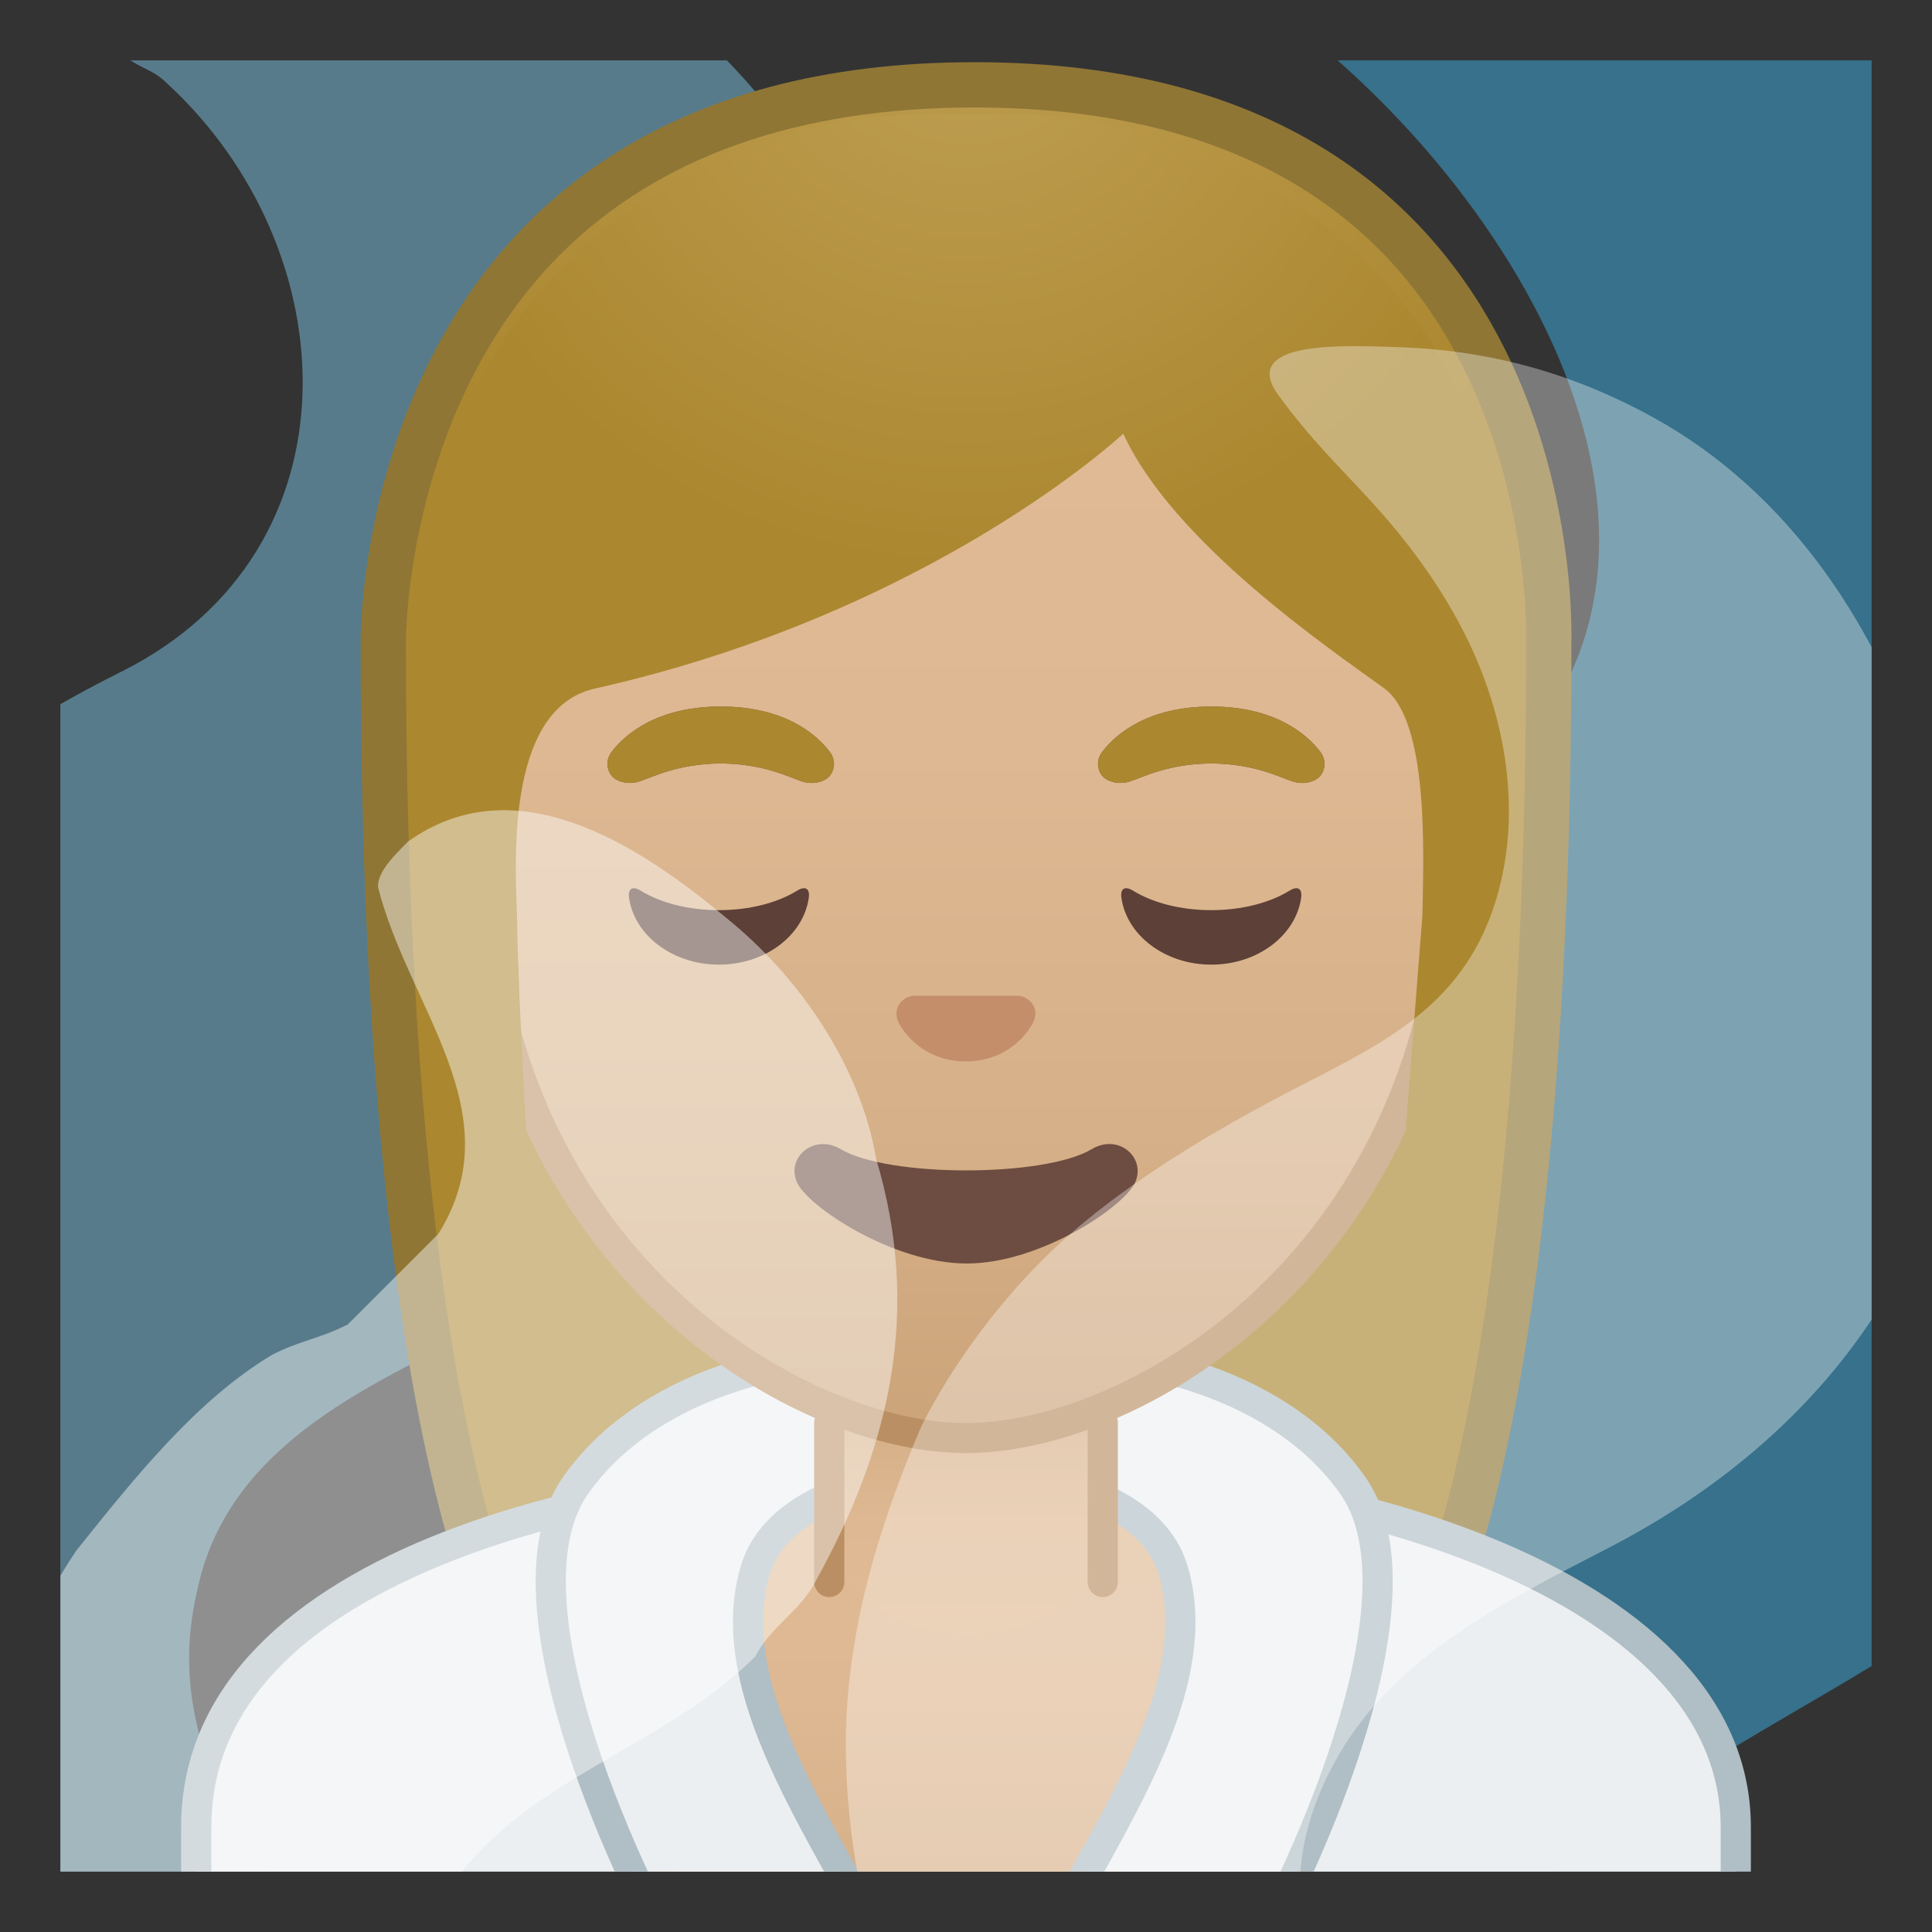
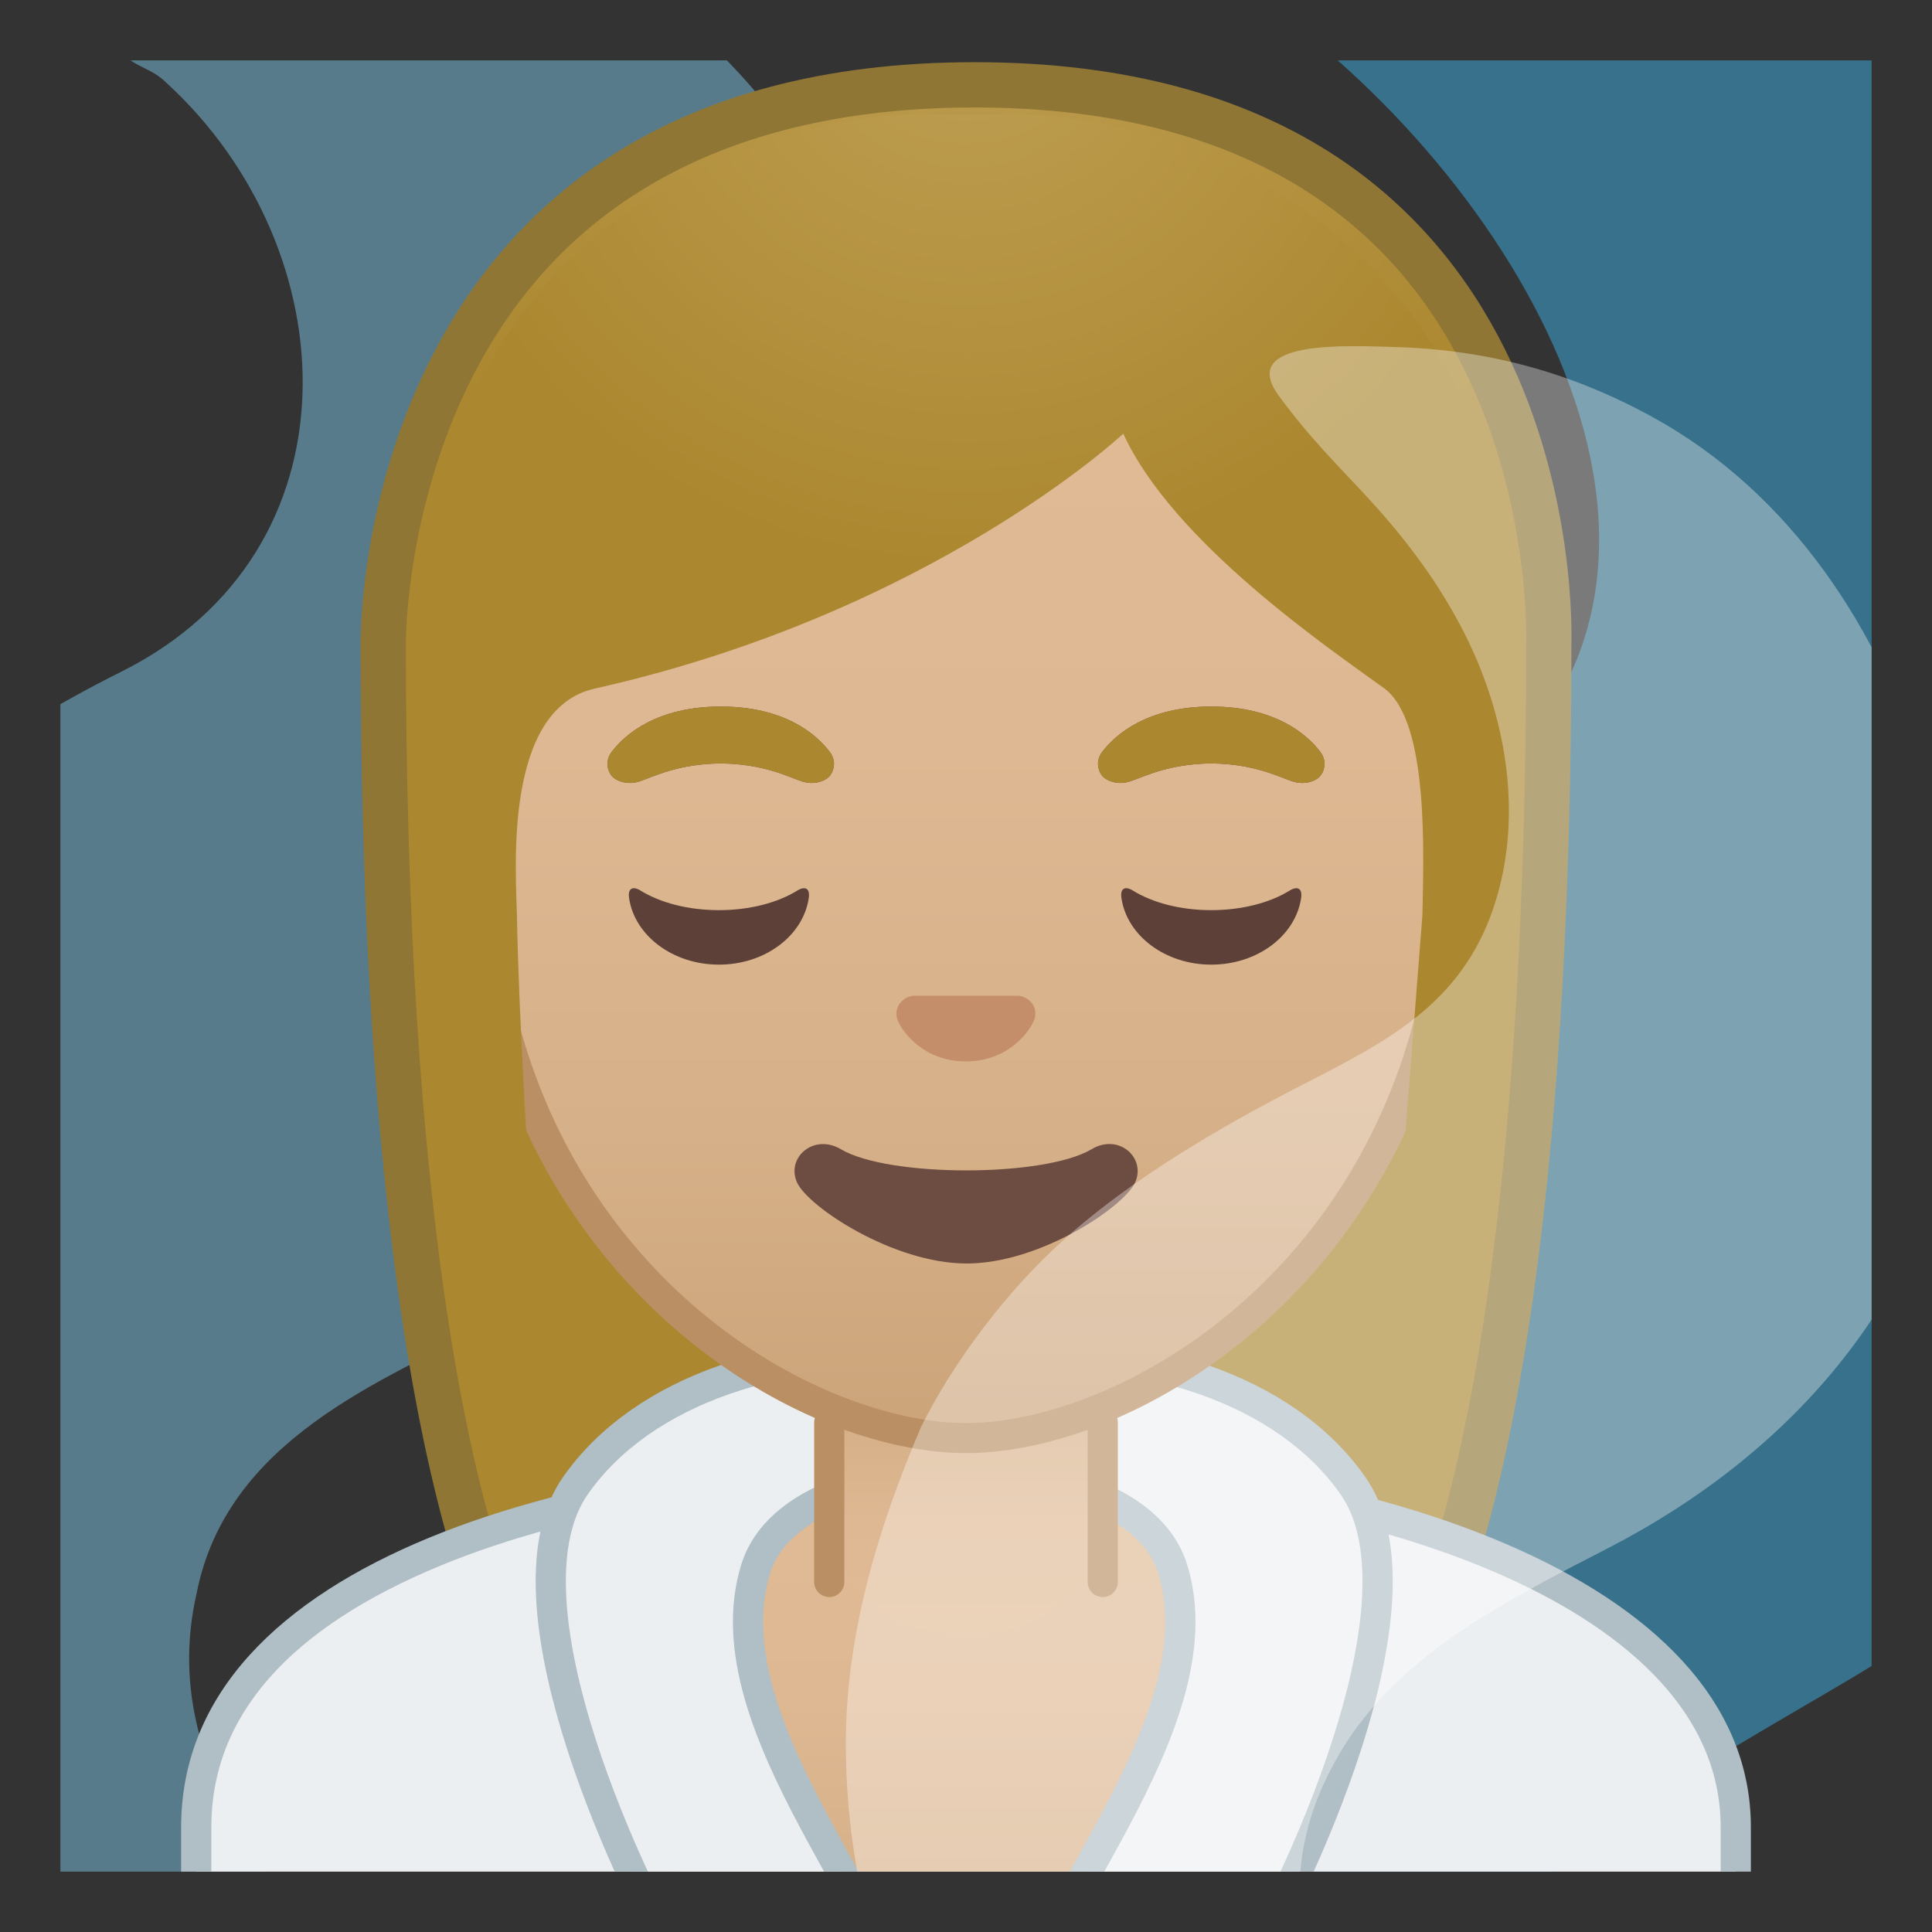
<svg xmlns="http://www.w3.org/2000/svg" xmlns:xlink="http://www.w3.org/1999/xlink" enable-background="new 0 0 128 128" viewBox="0 0 128 128">
  <rect x="0" y="0" width="128" height="128" fill="#333333" stroke="none" />
  <defs>
    <rect id="j" x="4" y="4" width="120" height="120" />
  </defs>
  <clipPath id="a">
    <use xlink:href="#j" />
  </clipPath>
  <g clip-path="url(#a)" opacity=".45">
    <path d="m18.04 143.5c-11-1-23-1-32-10-5-5-9-11-11-18-2-8-4-16-3-24 1-7 3-14 6-21 2-4 5-8 8-11 7-6 14-11 22-15 16-8 15-28 3-39-1-1-2-1-3-2-1-2-3-5-2-6 2-10 15-3 23-4 5 0 10 3 14 6 12 9 18 23 18 38-1 7-1 15-4 22l-6 12c-1 2-2 3-4 5-5 4-9 8-14 11-8 4-18 8-20 18-3 13 8 22 14 32v3c-2 2-5 4-9 3z" fill="#83D3F7" />
  </g>
  <g clip-path="url(#a)" opacity=".45">
    <path d="m93.38-6.67c10 0 20 0 30 3 28 7 36 40 33 66-1 5-2 10-4 15-4 9-9 16-15 23-9 9-20 13-31 21-21 14-6 40 10 53 1 2 4 6 1 6-14 4-28 3-42-2-4-1-8-3-11-6-12-12-18-27-19-43 0-8 0-15 2-23 1-5 3-9 5-14 3-6 7-12 12-17 10-8 20-13 31-21 21-14 7-40-10-53-1-1-2-3-2-4 1-4 6-4 10-4z" fill="#3BBCF7" />
  </g>
  <g clip-path="url(#a)">
    <radialGradient id="i" cx="31.386" cy="-131.98" r="57.904" gradientTransform="matrix(.826 0 0 .826 38.326 101.29)" gradientUnits="userSpaceOnUse">
      <stop stop-color="#BFA055" offset="0" />
      <stop stop-color="#AB872F" offset="1" />
    </radialGradient>
    <path d="m47.02 119.76s-6.8-0.35-10.21-5.09c-7.37-10.23-11.42-35.81-11.42-72.02 0-1.66 0.26-16.4 10.66-26.83 6.75-6.77 16.35-10.2 28.52-10.2 12.08 0 21.52 3.38 28.05 10.04 9.82 10.02 10.04 24.16 9.99 26.89 0 36.31-4.06 61.89-11.42 72.12-3.3 4.59-9.79 5.06-10.25 5.09l-16.94-0.03-16.98 0.03z" fill="url(#i)" />
    <path d="m64.57 7.12c11.66 0 20.74 3.23 26.98 9.59 9.6 9.8 9.59 24.2 9.56 25.81v0.12c0 35.9-3.96 61.17-11.14 71.15-2.84 3.94-8.55 4.43-9.08 4.46l-16.9-0.03-16.88 0.03c-0.58-0.04-6.25-0.54-9.08-4.46-7.18-9.98-11.14-35.24-11.14-71.17 0-0.63 0.08-15.58 10.22-25.75 6.46-6.46 15.7-9.75 27.46-9.75m0-3c-41.01 0-40.68 37.92-40.68 38.52 0 24.56 1.88 59.25 11.71 72.9 3.9 5.41 11.43 5.71 11.43 5.71l16.97-0.02 16.97 0.03s7.53-0.3 11.43-5.71c9.83-13.65 11.71-48.34 11.71-72.9-0.01-0.61 1.47-38.53-39.54-38.53z" fill="#8F7635" />
  </g>
  <g clip-path="url(#a)">
    <path d="M13,131v-9.94c0-7.8,5.32-13.94,15.82-18.26C37.87,99.07,50.37,97.02,64,97h0.13 c25.28,0,50.87,8.26,50.87,24.06V131H13z" fill="#ECEFF1" />
    <path d="m64.13 98c13.03 0 25.69 2.22 34.75 6.09 6.9 2.94 15.12 8.28 15.12 16.97v8.94h-100v-8.94c0-7.35 5.12-13.18 15.2-17.34 8.93-3.68 21.29-5.71 34.8-5.72h0.13m0-2h-0.13c-25.49 0.03-52 7.28-52 25.06v10.94h104v-10.94c0-16.76-26.26-25.06-51.87-25.06z" fill="#B0BEC5" />
  </g>
  <g clip-path="url(#a)">
    <defs>
      <path id="b" d="m12 121.06v10.94h104v-10.94c0-16.79-26.35-25.09-52-25.06-25.49 0.03-52 7.28-52 25.06z" />
    </defs>
    <clipPath id="c">
      <use xlink:href="#b" />
    </clipPath>
    <g clip-path="url(#c)">
      <linearGradient id="h" x1="64.001" x2="64.001" y1="96.833" y2="135.33" gradientUnits="userSpaceOnUse">
        <stop stop-color="#E0BB95" offset="0" />
        <stop stop-color="#DEB892" offset=".411" />
        <stop stop-color="#D6B088" offset=".743" />
        <stop stop-color="#CCA47A" offset="1" />
      </linearGradient>
      <path d="m53.82 135.33c-6.1 0-7.72-0.88-8.37-7.43-0.01-0.1-0.03-0.19-0.07-0.28l-4.3-10.42c-0.34-3.85 0.67-9.42 4.53-13.69 4.01-4.43 10.21-6.67 18.43-6.67 8.2 0 14.38 2.24 18.37 6.64 3.9 4.31 4.88 9.99 4.5 13.86l-1.52 10.52c-0.62 6.23-4.75 7.48-11.21 7.48h-20.36z" fill="url(#h)" />
      <path d="m64.04 97.83c7.9 0 13.83 2.12 17.63 6.31 3.67 4.05 4.6 9.39 4.25 13.05l-1.52 10.52c0 0.03-0.01 0.06-0.01 0.09-0.48 4.88-3.06 6.53-10.21 6.53h-20.36c-5.54 0-6.78-0.56-7.37-6.53-0.02-0.19-0.07-0.39-0.14-0.57l-4.25-10.28c-0.29-3.63 0.69-8.81 4.28-12.78 3.82-4.2 9.77-6.34 17.7-6.34m0-2c-20.67 0-24.68 14.09-23.94 21.6l4.36 10.57c0.71 7.14 2.9 8.33 9.36 8.33h20.36c6.46 0 11.49-1.19 12.2-8.33l1.53-10.56c0.74-7.51-3.2-21.61-23.87-21.61z" fill="#BA8F63" />
    </g>
  </g>
  <g clip-path="url(#a)">
    <path d="m62.32 89.75c-10.38-0.75-19.71 2.28-24.19 8.67-5 7.12 2.56 24.47 7.58 33.17 6.5 11.25 14.49 9.74 14.46 3.29-0.03-7.3-13.3-20.37-10.12-30.88 2-6.62 14.3-6.55 12.36-6.33 6.32-0.7-0.09-7.92-0.09-7.92z" fill="#ECEFF1" stroke="#B0BEC5" stroke-linecap="round" stroke-linejoin="round" stroke-miterlimit="10" stroke-width="2" />
  </g>
  <g clip-path="url(#a)">
    <path d="m65.44 89.75c10.38-0.75 19.71 2.28 24.19 8.67 5 7.12-2.56 24.47-7.58 33.17-6.5 11.25-14.49 9.74-14.46 3.29 0.03-7.3 13.3-20.37 10.12-30.88-2-6.62-14.3-6.55-12.36-6.33-6.32-0.7 0.09-7.92 0.09-7.92z" fill="#ECEFF1" stroke="#B0BEC5" stroke-linecap="round" stroke-linejoin="round" stroke-miterlimit="10" stroke-width="2" />
  </g>
  <g clip-path="url(#a)">
    <linearGradient id="g" x1="64" x2="64" y1="108.23" y2="90.076" gradientUnits="userSpaceOnUse">
      <stop stop-color="#E0BB95" offset="0" />
      <stop stop-color="#DEB892" offset=".411" />
      <stop stop-color="#D6B088" offset=".743" />
      <stop stop-color="#CCA47A" offset="1" />
    </linearGradient>
    <path d="M64,90.08h-9.08v9.98c0,4.51,3.7,8.17,8.26,8.17h1.65c4.56,0,8.26-3.66,8.26-8.17v-9.98 H64z" fill="url(#g)" />
  </g>
  <g clip-path="url(#a)" fill="none" stroke="#BA8F63" stroke-linecap="round" stroke-linejoin="round" stroke-miterlimit="10" stroke-width="2">
    <line x1="54.94" x2="54.94" y1="94.25" y2="104.81" />
    <line x1="73.06" x2="73.06" y1="94.25" y2="104.81" />
  </g>
  <g clip-path="url(#a)">
    <linearGradient id="f" x1="64" x2="64" y1="94.708" y2="17.885" gradientUnits="userSpaceOnUse">
      <stop stop-color="#CCA47A" offset="0" />
      <stop stop-color="#D6B088" offset=".257" />
      <stop stop-color="#DEB892" offset=".589" />
      <stop stop-color="#E0BB95" offset="1" />
    </linearGradient>
    <path d="m64 95.27c-2.3 0-4.91-0.5-7.56-1.43-11.34-4.01-24.57-16.34-24.57-37.89 0-28.72 17.31-38.91 32.13-38.91s32.13 10.19 32.13 38.91c0 21.58-13.26 33.9-24.61 37.9-2.63 0.93-5.23 1.42-7.52 1.42z" fill="url(#f)" />
    <path d="m64 18.04c8.41 0 16.06 3.25 21.55 9.15 6.27 6.73 9.58 16.68 9.58 28.77 0 21.06-12.9 33.07-23.94 36.96-2.53 0.89-5.01 1.36-7.19 1.36-2.19 0-4.69-0.48-7.23-1.38-11.03-3.9-23.9-15.92-23.9-36.94 0-12.09 3.31-22.03 9.58-28.77 5.49-5.9 13.14-9.15 21.55-9.15m0-2c-17.2 0-33.13 12.79-33.13 39.91 0 21.79 13.49 34.67 25.23 38.83 2.8 0.99 5.5 1.49 7.9 1.49 2.38 0 5.07-0.49 7.85-1.47 11.76-4.14 25.28-17.03 25.28-38.84 0-27.13-15.93-39.92-33.13-39.92z" fill="#BA8F63" />
  </g>
  <g clip-path="url(#a)">
    <defs>
      <path id="e" d="m30.41 88.85-1.5-51.44c0-16.95 15.78-29.85 32.73-29.85h4.93c16.95 0 32.54 12.9 32.54 29.85l-1.5 51.18-67.2 0.26z" />
    </defs>
    <clipPath id="d">
      <use xlink:href="#e" />
    </clipPath>
    <g clip-path="url(#d)">
      <radialGradient id="k" cx="36.73" cy="-123.13" r="48.206" gradientTransform="matrix(.796 0 0 .796 34.762 97.597)" gradientUnits="userSpaceOnUse">
        <stop stop-color="#BFA055" offset="0" />
        <stop stop-color="#AB872F" offset="1" />
      </radialGradient>
      <path d="m101.89 42.65s1.02-35.57-37.81-35.57-37.97 35.57-37.97 35.57 0.33 45.48 3.2 51.39 7.2 5.71 7.2 5.71-2.03-26.54-2.26-39.04c-0.06-2.92-0.94-13.73 5.16-15.09 22.36-5.02 35.01-16.89 35.01-16.89 3.29 7.19 13.58 14.19 17.27 16.86 3.03 2.19 2.61 11.2 2.55 15.03l-3.05 39.06s4.68 0.37 7.65-5.64 3.05-51.39 3.05-51.39z" fill="url(#k)" />
    </g>
  </g>
  <g clip-path="url(#a)">
    <g fill="#6D4C41">
      <path d="m54.98 49.82c-0.93-1.23-3.07-3.01-7.23-3.01s-6.31 1.79-7.23 3.01c-0.41 0.54-0.31 1.17-0.02 1.55 0.26 0.35 1.04 0.68 1.9 0.39s2.54-1.16 5.35-1.18c2.81 0.02 4.49 0.89 5.35 1.18s1.64-0.03 1.9-0.39c0.29-0.38 0.39-1.01-0.02-1.55z" />
      <path d="m87.48 49.82c-0.93-1.23-3.07-3.01-7.23-3.01s-6.31 1.79-7.23 3.01c-0.41 0.54-0.31 1.17-0.02 1.55 0.26 0.35 1.04 0.68 1.9 0.39s2.54-1.16 5.35-1.18c2.81 0.02 4.49 0.89 5.35 1.18s1.64-0.03 1.9-0.39c0.29-0.38 0.39-1.01-0.02-1.55z" />
    </g>
    <path d="m72.32 76.14c-3.15 1.87-13.46 1.87-16.61 0-1.81-1.07-3.65 0.57-2.9 2.21 0.74 1.61 6.37 5.36 11.23 5.36 4.87 0 10.42-3.75 11.16-5.36 0.75-1.64-1.08-3.29-2.88-2.21z" fill="#6D4C41" />
    <path d="m67.81 66.05c-0.1-0.04-0.21-0.07-0.32-0.08h-6.99c-0.11 0.01-0.21 0.04-0.32 0.08-0.63 0.26-0.98 0.91-0.68 1.61s1.69 2.66 4.49 2.66 4.19-1.96 4.49-2.66c0.31-0.69-0.03-1.35-0.67-1.61z" fill="#C48E6A" />
    <path d="m47.63 60.3c-2.06 0-3.9-0.5-5.18-1.29-0.55-0.34-0.87-0.14-0.77 0.5 0.37 2.48 2.9 4.4 5.95 4.4 3.06 0 5.58-1.92 5.95-4.4 0.1-0.64-0.22-0.84-0.77-0.5-1.28 0.79-3.12 1.29-5.18 1.29z" fill="#5D4037" />
    <path d="m80.25 60.3c-2.06 0-3.9-0.5-5.18-1.29-0.55-0.34-0.87-0.14-0.77 0.5 0.37 2.48 2.9 4.4 5.95 4.4 3.06 0 5.58-1.92 5.95-4.4 0.1-0.64-0.22-0.84-0.77-0.5-1.28 0.79-3.13 1.29-5.18 1.29z" fill="#5D4037" />
    <path d="m54.98 49.82c-0.93-1.23-3.07-3.01-7.23-3.01s-6.31 1.79-7.23 3.01c-0.41 0.54-0.31 1.17-0.02 1.55 0.26 0.35 1.04 0.68 1.9 0.39s2.54-1.16 5.35-1.18c2.81 0.02 4.49 0.89 5.35 1.18s1.64-0.03 1.9-0.39c0.29-0.38 0.39-1.01-0.02-1.55z" fill="#AB872F" />
    <path d="m87.48 49.82c-0.93-1.23-3.07-3.01-7.23-3.01s-6.31 1.79-7.23 3.01c-0.41 0.54-0.31 1.17-0.02 1.55 0.26 0.35 1.04 0.68 1.9 0.39s2.54-1.16 5.35-1.18c2.81 0.02 4.49 0.89 5.35 1.18s1.64-0.03 1.9-0.39c0.29-0.38 0.39-1.01-0.02-1.55z" fill="#AB872F" />
  </g>
  <g clip-path="url(#a)" opacity=".35">
    <path d="m97.04 156.5c-8-1-17 1-24-5-11-9-17-22-17-36 0-7 2-14 5-21 2-4 5-8 8-11 4.79-4.79 11.53-8.71 17.52-11.77 5.74-2.94 10.61-5.51 12.6-12.26 1.69-5.73 0.6-12.03-2.07-17.38-1.64-3.28-3.84-6.25-6.32-8.95-2.05-2.24-3.89-3.98-6.06-6.94-2.72-3.72 4.61-3.29 7.66-3.21 6.14 0.17 11.67 1.66 17.08 4.62 9.22 5.05 15.16 14.19 18.15 24.07 1.93 6.37 2.79 13.15 2.44 19.81-2.04 14.29-11.23 24.77-23.6 31.13-6.69 3.45-13.86 7.05-17.68 13.54-8.82 14.97 6.52 26.47 14.27 37.33 0 0-1 1-1 2-0.99 1.01-2.99 1.01-4.99 1.01z" fill="#fff" />
  </g>
  <g clip-path="url(#a)" opacity=".45">
-     <path d="m25.04 152.75c-12-2-22-11-24-23-3-9-2-18 4-27 4-5 8-10 13-13 2-1 3-1 5-2l6-6c5-8-2-15-4-23 0-1 1-2 2-3 7-5 15 0 21 5 5 4 9 10 10 16 3 10 1 19-4 28-1 2-3 3-4 5-6 6-15 8-20 15-4 7 0 14 3 20 2 5-3 10-8 8z" fill="#fff" />
-   </g>
+     </g>
</svg>